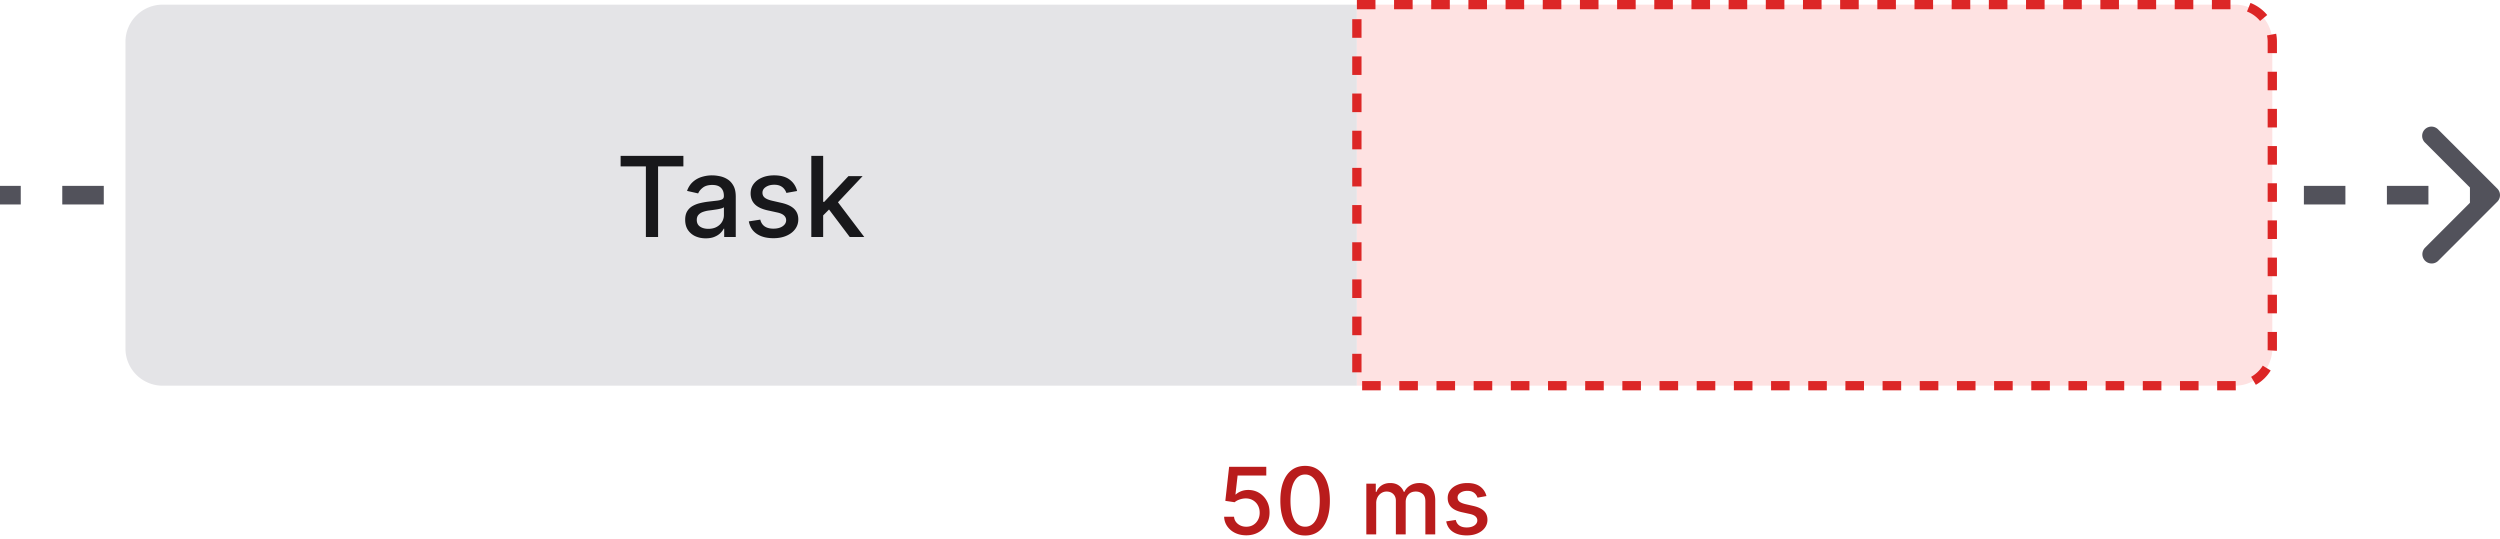
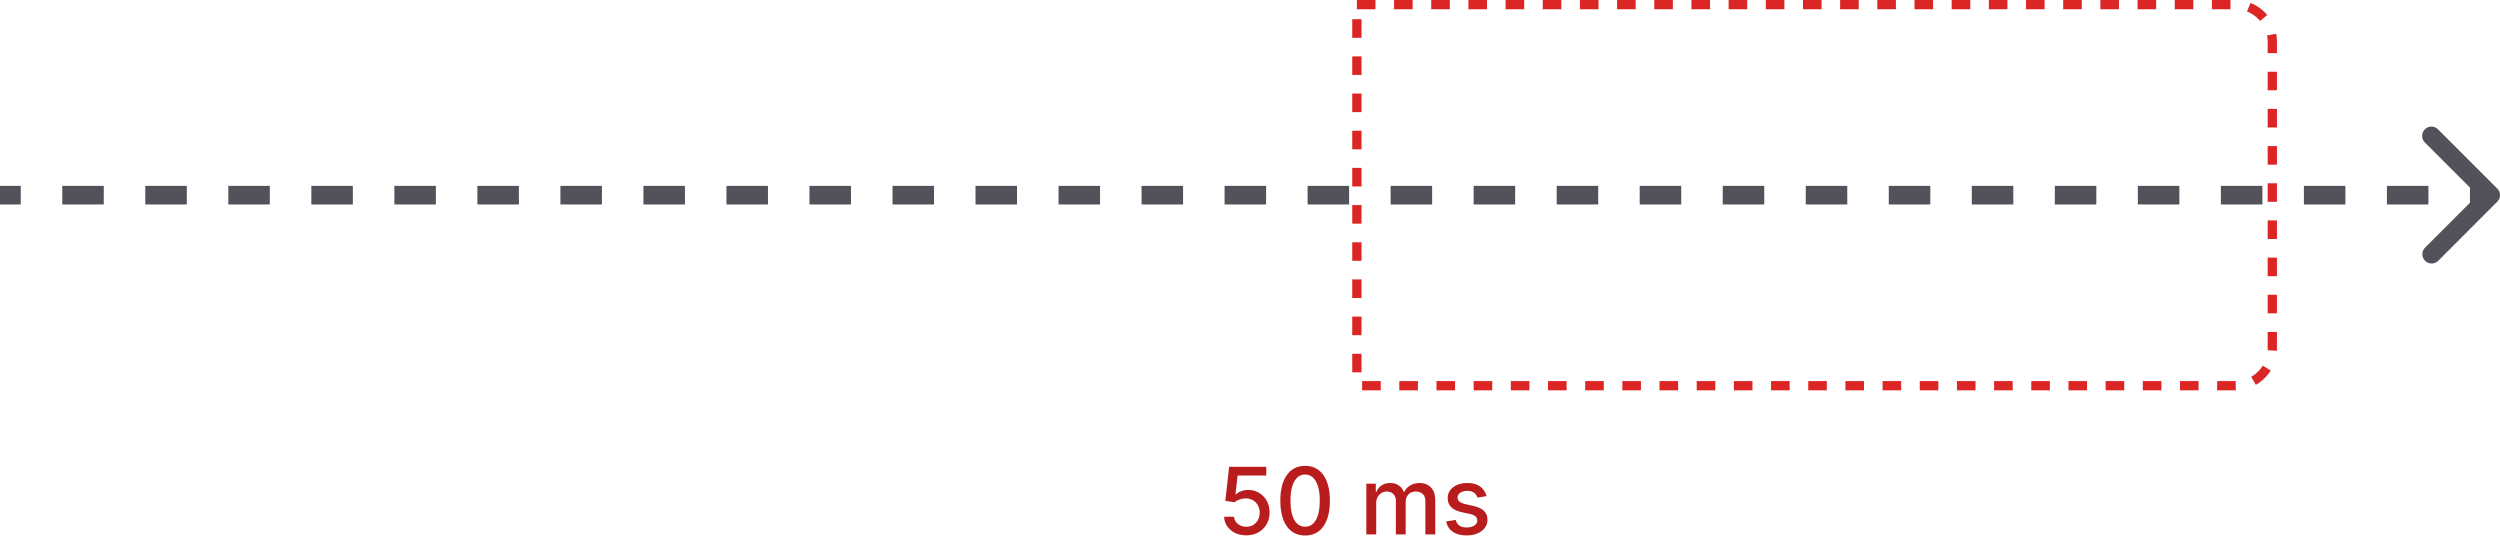
<svg xmlns="http://www.w3.org/2000/svg" width="538" height="116" fill="none" viewBox="0 0 538 116">
  <path fill="#52525B" d="M536.707 42.707a1 1 0 0 0 0-1.414l-6.364-6.364a1 1 0 1 0-1.414 1.414L534.586 42l-5.657 5.657a1 1 0 1 0 1.414 1.414zM0 43h4.467v-2H0zm13.4 0h8.933v-2H13.4zm17.867 0H40.2v-2h-8.933zm17.866 0h8.934v-2h-8.934zM67 43h8.933v-2H67zm17.867 0H93.8v-2h-8.933zm17.866 0h8.934v-2h-8.934zm17.867 0h8.933v-2H120.6zm17.867 0h8.933v-2h-8.933zm17.866 0h8.934v-2h-8.934zm17.867 0h8.933v-2H174.2zm17.867 0H201v-2h-8.933zm17.866 0h8.934v-2h-8.934zm17.867 0h8.933v-2H227.8zm17.867 0h8.933v-2h-8.933zm17.866 0h8.934v-2h-8.934zm17.867 0h8.933v-2H281.4zm17.867 0h8.933v-2h-8.933zm17.866 0h8.934v-2h-8.934zM335 43h8.933v-2H335zm17.867 0h8.933v-2h-8.933zm17.866 0h8.934v-2h-8.934zm17.867 0h8.933v-2H388.6zm17.866 0h8.934v-2h-8.934zm17.867 0h8.933v-2h-8.933zm17.867 0h8.933v-2H442.2zm17.866 0H469v-2h-8.934zm17.867 0h8.933v-2h-8.933zm17.867 0h8.933v-2H495.8zm17.866 0h8.934v-2h-8.934zm17.867 0H536v-2h-4.467zm5.881.414a2 2 0 0 0 0-2.828l-12.728-12.728a2 2 0 1 0-2.828 2.828L533.172 42l-11.314 11.314a2 2 0 0 0 2.828 2.828zM0 44h4.467v-4H0zm13.4 0h8.933v-4H13.4zm17.867 0H40.2v-4h-8.933zm17.866 0h8.934v-4h-8.934zM67 44h8.933v-4H67zm17.867 0H93.8v-4h-8.933zm17.866 0h8.934v-4h-8.934zm17.867 0h8.933v-4H120.6zm17.867 0h8.933v-4h-8.933zm17.866 0h8.934v-4h-8.934zm17.867 0h8.933v-4H174.2zm17.867 0H201v-4h-8.933zm17.866 0h8.934v-4h-8.934zm17.867 0h8.933v-4H227.8zm17.867 0h8.933v-4h-8.933zm17.866 0h8.934v-4h-8.934zm17.867 0h8.933v-4H281.4zm17.867 0h8.933v-4h-8.933zm17.866 0h8.934v-4h-8.934zM335 44h8.933v-4H335zm17.867 0h8.933v-4h-8.933zm17.866 0h8.934v-4h-8.934zm17.867 0h8.933v-4H388.6zm17.866 0h8.934v-4h-8.934zm17.867 0h8.933v-4h-8.933zm17.867 0h8.933v-4H442.2zm17.866 0H469v-4h-8.934zm17.867 0h8.933v-4h-8.933zm17.867 0h8.933v-4H495.8zm17.866 0h8.934v-4h-8.934zm17.867 0H536v-4h-4.467z" />
-   <path fill="#E4E4E7" d="M27 9a8 8 0 0 1 8-8h257v82H35a8 8 0 0 1-8-8z" />
-   <path fill="#18181B" d="M133.557 35.813v-2.268h13.508v2.267h-5.446V51h-2.625V35.812h-5.437Zm18.317 15.477q-1.244 0-2.25-.46a3.8 3.8 0 0 1-1.593-1.356q-.58-.886-.58-2.173 0-1.108.426-1.824a3.15 3.15 0 0 1 1.151-1.133 6 6 0 0 1 1.619-.63q.896-.213 1.824-.325l1.909-.221q.733-.094 1.065-.299.333-.204.333-.664v-.06q0-1.116-.631-1.73-.622-.614-1.858-.614-1.287 0-2.028.571-.733.563-1.015 1.253l-2.394-.545q.426-1.194 1.244-1.927a5.05 5.05 0 0 1 1.9-1.073 7.4 7.4 0 0 1 2.259-.341q.784 0 1.662.187a4.9 4.9 0 0 1 1.653.665q.776.486 1.27 1.39.495.894.495 2.326V51h-2.489v-1.79h-.102q-.247.495-.742.972-.494.477-1.27.792-.775.316-1.858.316m.554-2.046q1.057 0 1.807-.417.758-.418 1.151-1.091.4-.682.4-1.458v-1.687q-.137.136-.528.256a9 9 0 0 1-.878.196l-.963.145q-.47.06-.784.102a6.3 6.3 0 0 0-1.355.315q-.606.221-.972.64-.358.409-.358 1.09 0 .945.699 1.432.7.477 1.781.477m19.11-8.139-2.309.41a2.7 2.7 0 0 0-.461-.845 2.3 2.3 0 0 0-.835-.656q-.528-.256-1.321-.256-1.082 0-1.807.486-.724.478-.724 1.236 0 .657.486 1.057t1.568.656l2.079.477q1.808.419 2.694 1.287.886.87.886 2.259 0 1.176-.682 2.096-.673.912-1.883 1.432-1.201.52-2.787.52-2.199 0-3.588-.937-1.39-.946-1.705-2.685l2.463-.375q.23.963.946 1.457.717.486 1.867.486 1.253 0 2.003-.52.75-.527.75-1.287 0-.613-.461-1.03-.452-.42-1.389-.631l-2.216-.486q-1.832-.418-2.71-1.33-.87-.912-.869-2.31 0-1.158.647-2.028.648-.87 1.79-1.355 1.143-.495 2.617-.494 2.121 0 3.341.92 1.218.912 1.61 2.446m5.402 5.455-.017-3.111h.443l5.216-5.54h3.051l-5.949 6.307h-.401zM174.596 51V33.545h2.548V51zm8.267 0-4.688-6.222 1.756-1.78 6.06 8.002z" />
-   <path fill="#FEE2E2" d="M292 1h189a8 8 0 0 1 8 8v66a8 8 0 0 1-8 8H292z" />
  <path fill="#B91C1C" d="M268.2 115.199q-1.335 0-2.4-.511a4.4 4.4 0 0 1-1.691-1.421 3.75 3.75 0 0 1-.674-2.06h2.13q.078.938.831 1.542.754.603 1.804.603.839 0 1.485-.383a2.76 2.76 0 0 0 1.022-1.073q.377-.681.377-1.555 0-.888-.384-1.584a2.83 2.83 0 0 0-1.058-1.094q-.667-.398-1.534-.404-.66 0-1.328.227t-1.08.596l-2.01-.298.817-7.329h7.997v1.882h-6.172l-.461 4.069h.085q.426-.411 1.129-.689.71-.277 1.52-.277 1.329 0 2.365.632a4.5 4.5 0 0 1 1.641 1.726q.603 1.087.596 2.5.007 1.414-.639 2.522a4.63 4.63 0 0 1-1.775 1.747q-1.13.632-2.593.632m12.665.042q-1.683-.006-2.876-.887-1.193-.88-1.825-2.564-.632-1.683-.632-4.056 0-2.364.632-4.041.64-1.676 1.832-2.557 1.2-.88 2.869-.88t2.863.887q1.193.882 1.825 2.557.639 1.67.639 4.034 0 2.38-.632 4.063-.632 1.676-1.825 2.564-1.194.88-2.87.88m0-1.896q1.478 0 2.309-1.442.838-1.441.838-4.169 0-1.81-.384-3.061-.376-1.257-1.086-1.903a2.38 2.38 0 0 0-1.677-.654q-1.47 0-2.308 1.449t-.845 4.169q0 1.819.376 3.076.384 1.25 1.087 1.896.703.639 1.69.639M294.033 115v-10.909h2.038v1.775h.135a2.82 2.82 0 0 1 1.115-1.406q.774-.511 1.854-.511 1.094 0 1.832.511.747.512 1.101 1.406h.114a3.07 3.07 0 0 1 1.243-1.392q.852-.525 2.031-.525 1.485 0 2.422.93.945.931.945 2.806V115h-2.124v-7.116q0-1.108-.604-1.606-.603-.497-1.441-.497-1.037 0-1.613.639-.575.633-.575 1.627V115h-2.116v-7.251q0-.888-.554-1.428-.555-.54-1.442-.54-.604 0-1.115.32a2.34 2.34 0 0 0-.817.873q-.305.562-.305 1.3V115zm25.851-8.246-1.925.341a2.3 2.3 0 0 0-.384-.703 1.9 1.9 0 0 0-.696-.547q-.44-.213-1.101-.213-.902 0-1.505.405-.604.397-.604 1.03 0 .546.405.88.404.334 1.307.547l1.733.398q1.505.349 2.244 1.072.738.725.739 1.883a2.86 2.86 0 0 1-.569 1.747q-.561.76-1.569 1.193-1.002.433-2.323.433-1.832 0-2.99-.781-1.157-.788-1.42-2.237l2.052-.313q.192.802.789 1.215.596.405 1.555.405 1.044 0 1.669-.434.625-.44.625-1.072 0-.512-.383-.86-.376-.348-1.158-.525l-1.847-.405q-1.526-.348-2.258-1.108-.725-.76-.725-1.925 0-.966.54-1.69t1.492-1.129q.951-.412 2.18-.412 1.769 0 2.784.767 1.016.76 1.343 2.038" />
  <path stroke="#DC2626" stroke-dasharray="4 4" stroke-width="2" d="M292 1h189a8 8 0 0 1 8 8v66a8 8 0 0 1-8 8H292z" />
</svg>